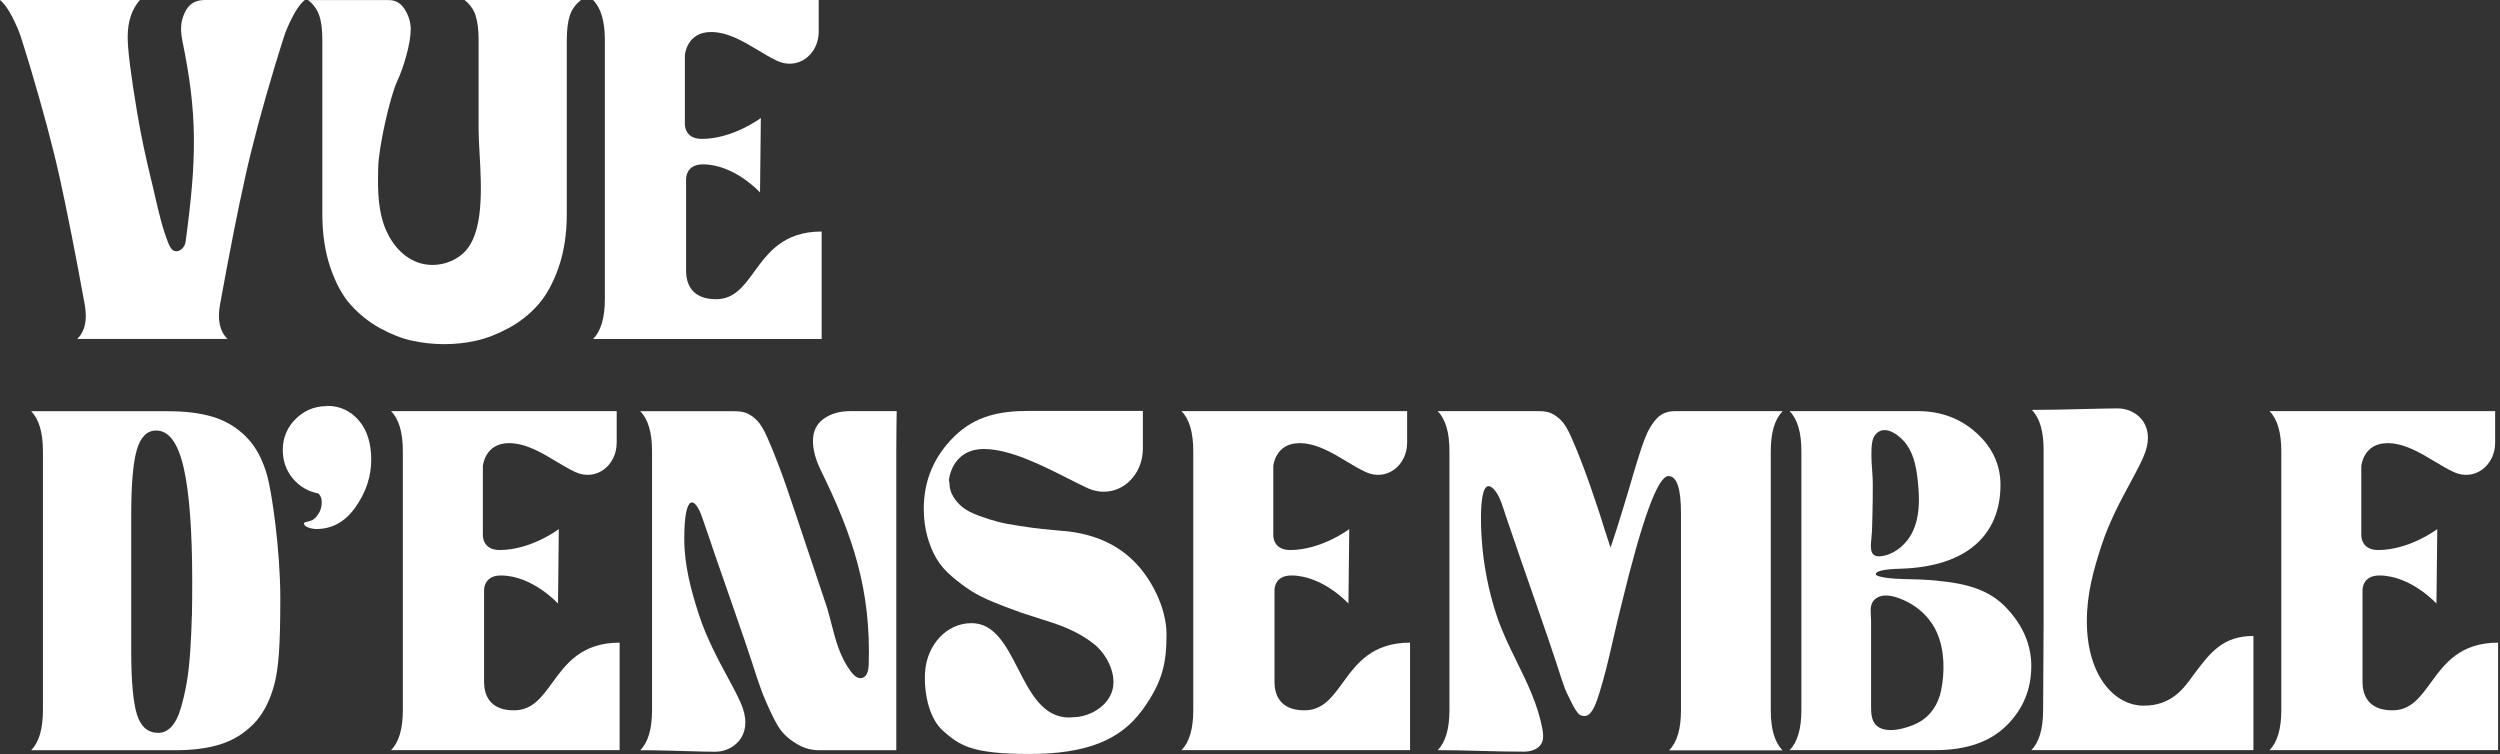
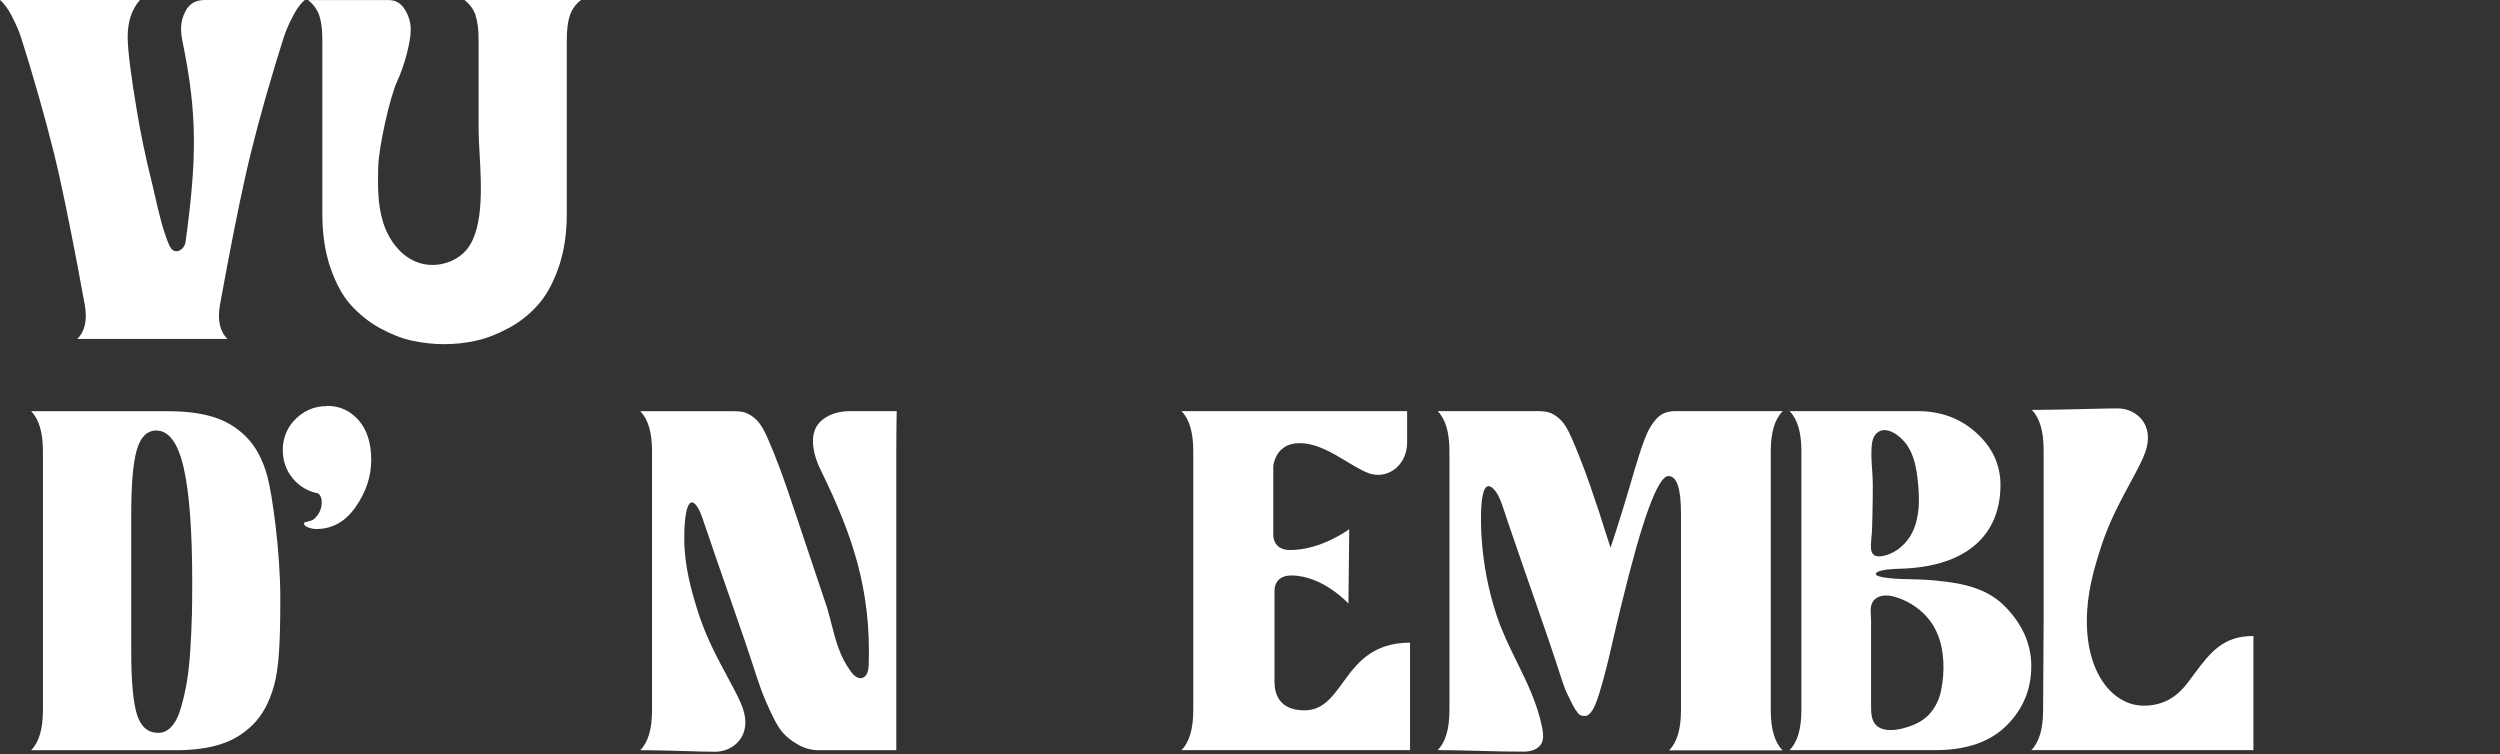
<svg xmlns="http://www.w3.org/2000/svg" width="378" height="114" viewBox="0 0 378 114" fill="none">
  <rect x="0" y="0" width="378" height="114" fill="#333333" stroke="none" />
  <path d="M28.087 1.619C27.523 2.688 27.11 3.895 27.584 6.216C29.814 17.06 29.814 23.704 28.057 36.595C27.95 37.358 27.217 38.137 26.469 37.969C25.965 37.863 25.69 37.328 25.491 36.855C24.567 34.58 23.992 32.069 23.43 29.613L23.334 29.189L23.207 28.639C23.142 28.358 23.076 28.079 23.01 27.801C22.967 27.621 22.923 27.441 22.879 27.263C22.039 23.857 21.306 20.42 20.726 16.953C19.779 11.318 19.305 7.53 19.305 5.59C19.305 3.269 19.916 1.405 21.154 0H0C0.657 0.55 1.268 1.405 1.863 2.581C2.157 3.161 2.413 3.703 2.631 4.209C2.855 4.729 3.038 5.21 3.177 5.651L3.367 6.256L3.721 7.388L4.04 8.418L4.506 9.928C6.445 16.419 7.973 22.085 9.042 26.942C10.111 31.799 11.379 38.168 12.814 46.064C13.227 48.386 12.845 50.112 11.684 51.242H34.395C33.235 50.112 32.853 48.386 33.265 46.064C34.701 38.168 35.953 31.799 37.038 26.942C38.107 22.085 39.619 16.419 41.574 9.928C41.891 8.899 42.162 8.022 42.388 7.294C42.599 6.618 42.77 6.071 42.903 5.651C43.178 4.781 43.605 3.757 44.216 2.581C44.454 2.111 44.698 1.689 44.945 1.318C45.092 1.098 45.239 0.896 45.388 0.713C45.616 0.432 45.847 0.194 46.08 0H30.99C29.63 0 28.653 0.535 28.087 1.619Z" fill="white" />
  <path fill-rule="evenodd" clip-rule="evenodd" d="M37.221 66.042C35.786 64.621 34.136 63.629 32.242 63.048C30.348 62.468 28.103 62.178 25.476 62.178H4.704C5.896 63.369 6.491 65.385 6.491 68.226V107.387C6.491 110.227 5.896 112.244 4.704 113.435H26.484C29.111 113.435 31.371 113.145 33.25 112.564C35.129 111.984 36.794 110.991 38.229 109.571C39.665 108.15 40.734 106.18 41.437 103.645C42.139 101.109 42.383 97.596 42.383 90.418C42.383 83.24 41.116 74.488 40.413 71.968C39.711 69.448 38.642 67.462 37.206 66.042H37.221ZM29.004 93.152C28.973 94.679 28.897 96.374 28.775 98.284C28.653 100.178 28.47 101.812 28.24 103.171C28.106 103.926 27.958 104.658 27.791 105.367C27.724 105.654 27.653 105.939 27.578 106.219C27.502 106.505 27.423 106.787 27.339 107.066C26.988 108.303 26.515 109.219 25.934 109.861C25.354 110.502 24.682 110.808 23.933 110.808C22.36 110.808 21.291 109.891 20.711 108.043C20.131 106.195 19.84 102.973 19.84 98.36V77.863C19.84 73.281 20.115 70.013 20.68 68.043C21.245 66.072 22.223 65.095 23.628 65.095C25.537 65.095 26.927 66.989 27.782 70.761C28.637 74.534 29.065 80.292 29.065 88.005C29.065 89.914 29.05 91.64 29.019 93.152H29.004Z" fill="white" />
  <path d="M72.365 6.048C72.365 4.506 72.212 3.269 71.907 2.352H71.922C71.616 1.436 71.052 0.642 70.227 0H87.852C87.027 0.642 86.462 1.421 86.157 2.352C85.851 3.284 85.699 4.506 85.699 6.048V32.349C85.699 35.358 85.286 38.061 84.462 40.428C83.637 42.796 82.598 44.69 81.33 46.11C80.063 47.531 78.581 48.707 76.871 49.623C75.16 50.539 73.525 51.181 71.953 51.517C70.395 51.868 68.776 52.036 67.141 52.036C65.507 52.036 63.904 51.853 62.331 51.517C60.757 51.181 59.138 50.539 57.458 49.623C55.778 48.691 54.312 47.515 53.044 46.11C51.776 44.705 50.753 42.796 49.944 40.428C49.134 38.046 48.737 35.358 48.737 32.349V6.063C48.737 5.468 48.714 4.918 48.669 4.414C48.652 4.233 48.633 4.057 48.611 3.888C48.587 3.704 48.559 3.527 48.527 3.357C48.461 2.994 48.378 2.664 48.279 2.367C47.973 1.451 47.408 0.657 46.584 0.015H58.818C59.81 0.015 60.604 0.474 61.2 1.421C61.796 2.367 62.101 3.375 62.101 4.475C62.101 6.552 61.032 10.203 60.07 12.249C58.94 14.662 57.244 22.314 57.183 25.308C57.122 28.088 57.091 30.928 57.916 33.586C58.741 36.243 60.559 38.748 63.171 39.68C65.522 40.52 68.317 39.925 70.12 38.214C73.193 35.297 72.806 28.413 72.512 23.194C72.435 21.826 72.365 20.572 72.365 19.535V6.048Z" fill="white" />
  <path d="M49.471 61.399C47.393 61.399 45.683 62.193 44.308 63.766C43.361 64.851 42.826 66.256 42.765 67.691C42.689 69.478 43.193 71.036 44.262 72.335C45.27 73.541 46.553 74.305 48.126 74.61C48.462 74.885 48.646 75.328 48.646 75.939C48.646 76.201 48.618 76.454 48.563 76.696C48.514 76.91 48.445 77.115 48.356 77.31C48.336 77.355 48.315 77.398 48.292 77.442C48.264 77.497 48.234 77.551 48.203 77.604C47.913 78.092 47.577 78.444 47.21 78.657C47.042 78.719 46.843 78.78 46.614 78.841C46.385 78.902 46.232 78.933 46.125 78.963C46.019 78.994 45.973 79.07 45.973 79.162C45.973 79.303 46.044 79.429 46.188 79.54C46.292 79.621 46.434 79.693 46.614 79.757C47.042 79.91 47.439 79.986 47.821 79.986C50.249 79.986 52.235 78.871 53.792 76.626C55.35 74.381 56.129 72.029 56.129 69.524C56.129 67.019 55.503 65.003 54.236 63.552C52.968 62.101 51.38 61.368 49.471 61.368V61.399Z" fill="white" />
  <path d="M128.616 62.162H135.566L135.581 62.178L135.563 63.267L135.55 64.19C135.545 64.513 135.541 64.862 135.538 65.229C135.528 66.168 135.52 67.22 135.52 68.226V113.435H123.882C122.721 113.435 121.667 113.16 120.705 112.61C119.743 112.076 118.979 111.465 118.398 110.823C118.231 110.638 118.062 110.42 117.889 110.167C117.818 110.064 117.747 109.955 117.675 109.841C117.587 109.7 117.498 109.551 117.408 109.393C117.128 108.902 116.837 108.33 116.535 107.677C116.384 107.35 116.242 107.039 116.109 106.743L115.928 106.335L115.827 106.106L115.745 105.915C115.463 105.261 115.238 104.698 115.069 104.225C114.748 103.37 114.29 101.98 113.679 100.071C113.206 98.604 112.228 95.748 110.762 91.533C110.379 90.429 110.034 89.436 109.727 88.554L109.05 86.614L109.033 86.565L108.274 84.385C108.179 84.112 108.102 83.887 108.043 83.713C107.936 83.362 107.768 82.858 107.524 82.17C106.943 80.46 106.485 79.177 106.195 78.306C105.111 75.114 103.461 74.35 103.461 81.483C103.461 85.424 104.485 89.303 105.707 93.03C106.86 96.535 108.608 99.776 110.053 102.458C111.038 104.285 111.883 105.852 112.304 107.066C113.786 111.358 110.792 113.664 108.15 113.664C106.992 113.664 105.502 113.62 103.828 113.57C102.922 113.544 101.962 113.515 100.972 113.491C100.459 113.479 99.938 113.468 99.412 113.459L98.818 113.45L98.25 113.443C97.768 113.438 97.285 113.435 96.802 113.435C97.993 112.244 98.589 110.227 98.589 107.387V68.226C98.589 65.385 97.993 63.369 96.802 62.178H111.067C111.862 62.178 112.503 62.284 112.992 62.514C113.288 62.643 113.59 62.829 113.891 63.064C113.954 63.114 114.017 63.165 114.08 63.218L114.176 63.302C114.275 63.39 114.375 63.484 114.473 63.583C114.962 64.072 115.497 64.957 116.062 66.24C116.627 67.523 117.223 68.989 117.833 70.624C118.459 72.258 119.254 74.564 120.247 77.542L125.058 91.899C125.205 92.394 125.339 92.888 125.468 93.378C125.549 93.686 125.628 93.993 125.706 94.299C126.361 96.848 126.993 99.312 128.647 101.537C129.059 102.087 129.67 102.682 130.342 102.514C131.121 102.316 131.32 101.323 131.35 100.529C131.717 89.15 128.922 80.948 124.126 71.143C123.317 69.509 122.92 68.012 122.92 66.683C122.92 65.217 123.454 64.102 124.538 63.323C125.623 62.544 126.982 62.162 128.616 62.162Z" fill="white" />
-   <path d="M269.543 62.162H253.354C252.667 62.162 252.071 62.269 251.567 62.498C251.048 62.727 250.574 63.124 250.131 63.705C250.071 63.784 250.012 63.863 249.954 63.944C249.853 64.085 249.755 64.228 249.661 64.375C249.611 64.452 249.562 64.531 249.515 64.61L249.431 64.753C249.393 64.818 249.357 64.884 249.32 64.951L249.282 65.021L249.202 65.176L249.147 65.286C249.097 65.389 249.048 65.493 249.001 65.599C248.878 65.876 248.745 66.199 248.604 66.569C248.395 67.117 248.169 67.768 247.932 68.516L247.723 69.179L247.525 69.813C247.415 70.165 247.308 70.516 247.202 70.865C247.13 71.103 247.059 71.34 246.989 71.575L246.802 72.212C246.466 73.403 245.977 75.007 245.366 77.023C244.755 79.039 244.129 80.964 243.518 82.812C242.907 80.964 242.448 79.543 241.822 77.527C240.83 74.549 240.036 72.243 239.409 70.609C238.798 68.974 238.202 67.508 237.638 66.225C237.072 64.942 236.538 64.056 236.049 63.568C235.845 63.364 235.639 63.181 235.432 63.022C235.143 62.8 234.853 62.623 234.568 62.498C234.381 62.411 234.172 62.341 233.94 62.288C233.566 62.203 233.134 62.162 232.643 62.162H217.37C218.561 63.354 219.157 65.37 219.157 68.21V107.371C219.157 110.212 218.561 112.228 217.37 113.42C219.473 113.42 221.579 113.477 223.686 113.534C225.925 113.595 228.163 113.656 230.398 113.649C231.436 113.649 232.613 113.313 233.086 112.381C233.437 111.694 233.33 110.884 233.193 110.121C232.49 106.465 230.917 103.264 229.343 100.061L229.338 100.053C228.211 97.759 227.083 95.464 226.274 92.999C225.052 89.272 224.289 85.378 224.029 81.453C223.953 80.383 223.387 71.28 225.908 74.014C226.854 75.038 227.328 77.008 227.771 78.276C228.076 79.146 228.519 80.429 229.1 82.14C229.344 82.827 229.512 83.331 229.619 83.682C229.955 84.675 230.872 87.272 232.338 91.502C233.804 95.718 234.781 98.574 235.255 100.04C235.573 101.033 235.849 101.886 236.086 102.595C236.305 103.25 236.491 103.784 236.645 104.194C236.828 104.642 237.065 105.116 237.306 105.599C237.428 105.842 237.551 106.087 237.668 106.333C238.035 107.066 238.401 107.631 238.691 107.936C238.981 108.242 239.379 108.257 239.623 108.257C240.005 108.257 240.372 107.998 240.723 107.463C240.848 107.28 240.973 107.053 241.1 106.781C241.126 106.724 241.153 106.666 241.179 106.605C241.397 106.104 241.62 105.47 241.853 104.698C242.25 103.385 242.571 102.224 242.83 101.216C243.09 100.208 243.472 98.589 243.976 96.374C244.207 95.388 244.411 94.514 244.59 93.754C244.814 92.809 244.999 92.041 245.152 91.457C248.298 78.474 250.666 71.983 252.269 71.983C253.537 71.983 254.163 73.846 254.163 77.573V107.402C254.163 110.243 253.568 112.259 252.361 113.45H269.528C268.337 112.259 267.741 110.243 267.741 107.402V68.241C267.741 65.4 268.337 63.384 269.528 62.193L269.543 62.162Z" fill="white" />
+   <path d="M269.543 62.162H253.354C252.667 62.162 252.071 62.269 251.567 62.498C251.048 62.727 250.574 63.124 250.131 63.705C250.071 63.784 250.012 63.863 249.954 63.944C249.853 64.085 249.755 64.228 249.661 64.375C249.611 64.452 249.562 64.531 249.515 64.61L249.431 64.753C249.393 64.818 249.357 64.884 249.32 64.951L249.282 65.021L249.202 65.176L249.147 65.286C249.097 65.389 249.048 65.493 249.001 65.599C248.878 65.876 248.745 66.199 248.604 66.569C248.395 67.117 248.169 67.768 247.932 68.516L247.723 69.179L247.525 69.813C247.415 70.165 247.308 70.516 247.202 70.865C247.13 71.103 247.059 71.34 246.989 71.575L246.802 72.212C246.466 73.403 245.977 75.007 245.366 77.023C244.755 79.039 244.129 80.964 243.518 82.812C242.907 80.964 242.448 79.543 241.822 77.527C240.83 74.549 240.036 72.243 239.409 70.609C238.798 68.974 238.202 67.508 237.638 66.225C237.072 64.942 236.538 64.056 236.049 63.568C235.845 63.364 235.639 63.181 235.432 63.022C235.143 62.8 234.853 62.623 234.568 62.498C234.381 62.411 234.172 62.341 233.94 62.288C233.566 62.203 233.134 62.162 232.643 62.162H217.37C218.561 63.354 219.157 65.37 219.157 68.21V107.371C219.157 110.212 218.561 112.228 217.37 113.42C219.473 113.42 221.579 113.477 223.686 113.534C225.925 113.595 228.163 113.656 230.398 113.649C231.436 113.649 232.613 113.313 233.086 112.381C233.437 111.694 233.33 110.884 233.193 110.121C232.49 106.465 230.917 103.264 229.343 100.061L229.338 100.053C228.211 97.759 227.083 95.464 226.274 92.999C225.052 89.272 224.289 85.378 224.029 81.453C223.953 80.383 223.387 71.28 225.908 74.014C226.854 75.038 227.328 77.008 227.771 78.276C228.076 79.146 228.519 80.429 229.1 82.14C229.955 84.675 230.872 87.272 232.338 91.502C233.804 95.718 234.781 98.574 235.255 100.04C235.573 101.033 235.849 101.886 236.086 102.595C236.305 103.25 236.491 103.784 236.645 104.194C236.828 104.642 237.065 105.116 237.306 105.599C237.428 105.842 237.551 106.087 237.668 106.333C238.035 107.066 238.401 107.631 238.691 107.936C238.981 108.242 239.379 108.257 239.623 108.257C240.005 108.257 240.372 107.998 240.723 107.463C240.848 107.28 240.973 107.053 241.1 106.781C241.126 106.724 241.153 106.666 241.179 106.605C241.397 106.104 241.62 105.47 241.853 104.698C242.25 103.385 242.571 102.224 242.83 101.216C243.09 100.208 243.472 98.589 243.976 96.374C244.207 95.388 244.411 94.514 244.59 93.754C244.814 92.809 244.999 92.041 245.152 91.457C248.298 78.474 250.666 71.983 252.269 71.983C253.537 71.983 254.163 73.846 254.163 77.573V107.402C254.163 110.243 253.568 112.259 252.361 113.45H269.528C268.337 112.259 267.741 110.243 267.741 107.402V68.241C267.741 65.4 268.337 63.384 269.528 62.193L269.543 62.162Z" fill="white" />
  <path fill-rule="evenodd" clip-rule="evenodd" d="M287.551 87.546C289.353 87.577 291.048 87.623 292.866 87.791L292.881 87.806C297.234 88.203 300.716 89.135 303.282 91.823C305.848 94.496 307.131 97.459 307.131 100.712C307.131 104.24 305.879 107.234 303.389 109.708C300.884 112.182 297.295 113.42 292.621 113.42H270.582C271.773 112.228 272.369 110.212 272.369 107.371V68.21C272.369 65.37 271.773 63.354 270.582 62.162H289.964C293.461 62.162 296.409 63.262 298.837 65.461C301.266 67.661 302.472 70.288 302.472 73.327C302.472 80.78 297.478 85.698 287.352 85.989C285.061 86.05 283.625 86.309 283.625 86.813C283.625 87.317 286.558 87.531 287.551 87.546ZM283.671 65.584C283.32 65.95 283.136 66.454 283.06 66.958V66.943C282.875 68.237 282.969 69.644 283.062 71.027L283.064 71.053C283.081 71.307 283.098 71.56 283.113 71.811C283.144 72.331 283.167 72.844 283.167 73.342C283.167 74.813 283.148 76.284 283.115 77.755C283.096 78.591 283.072 79.426 283.045 80.261C283.032 80.602 282.997 80.956 282.963 81.305L282.962 81.317C282.794 83.014 282.638 84.595 285.015 83.988C286.802 83.545 288.33 82.124 289.123 80.536C290.284 78.215 290.254 75.511 289.994 72.945C289.796 70.96 289.46 68.898 288.299 67.233C287.474 66.057 285.26 64.163 283.778 65.477L283.671 65.584ZM289.979 109.296C291.919 108.288 293.064 106.485 293.507 104.378L293.492 104.393C294.072 101.613 294.026 98.284 292.866 95.657C292.087 93.87 290.697 92.358 289.017 91.35C287.657 90.54 285.091 89.394 283.625 90.494C283.503 90.586 283.396 90.693 283.305 90.8C282.602 91.625 282.907 92.846 282.907 93.87V106.837C282.907 107.799 282.953 108.853 283.595 109.571C285 111.128 288.39 110.121 289.979 109.296Z" fill="white" />
-   <path d="M108.257 45.239C104.5 45.239 103.736 42.796 103.736 40.948V27.141C103.736 27.141 103.614 24.85 106.272 24.85C111.052 24.85 114.916 29.096 114.916 29.096L115.039 17.839C115.039 17.839 110.869 21.001 106.088 21.001C103.431 21.001 103.553 18.71 103.553 18.71V8.324C103.553 8.324 103.828 4.842 107.493 4.842C110.039 4.842 112.393 6.255 114.632 7.6C115.617 8.192 116.581 8.771 117.528 9.21C120.629 10.646 123.79 8.278 123.79 4.765V0H89.669C90.861 1.191 91.456 3.207 91.456 6.048V45.209C91.456 48.05 90.861 50.066 89.669 51.257H124.233V35.007C118.46 35.007 116.112 38.234 114.054 41.064C112.447 43.273 111.017 45.239 108.272 45.239H108.257Z" fill="white" />
-   <path d="M73.19 103.11C73.19 104.958 73.953 107.402 77.71 107.402H77.726C80.471 107.402 81.901 105.435 83.507 103.227C85.566 100.397 87.913 97.169 93.686 97.169V113.42H59.123C60.314 112.228 60.91 110.212 60.91 107.371V68.21C60.91 65.37 60.314 63.354 59.123 62.162H93.244V66.928C93.244 70.441 90.082 72.808 86.981 71.372C86.034 70.933 85.071 70.355 84.085 69.763C81.846 68.418 79.492 67.004 76.947 67.004C73.281 67.004 73.007 70.486 73.007 70.486V80.872C73.007 80.872 72.884 83.163 75.542 83.163C80.322 83.163 84.492 80.002 84.492 80.002L84.37 91.258C84.37 91.258 80.506 87.012 75.725 87.012C73.067 87.012 73.19 89.303 73.19 89.303V103.11Z" fill="white" />
  <path d="M197.224 107.402C193.467 107.402 192.703 104.958 192.703 103.11V89.303C192.703 89.303 192.581 87.012 195.239 87.012C200.019 87.012 203.883 91.258 203.883 91.258L204.006 80.002C204.006 80.002 199.836 83.163 195.055 83.163C192.398 83.163 192.52 80.872 192.52 80.872V70.486C192.52 70.486 192.795 67.004 196.46 67.004C199.006 67.004 201.36 68.418 203.599 69.763C203.887 69.936 204.173 70.108 204.457 70.275C204.701 70.419 204.944 70.559 205.186 70.695C205.626 70.942 206.062 71.171 206.495 71.372C209.596 72.808 212.757 70.441 212.757 66.928V62.162H178.637C179.828 63.354 180.423 65.37 180.423 68.21V107.371C180.423 110.212 179.828 112.228 178.637 113.42H213.2V97.169C207.427 97.169 205.079 100.397 203.021 103.227C201.415 105.435 199.985 107.402 197.239 107.402H197.224Z" fill="white" />
-   <path d="M159.58 80.17L160.996 80.307L160.965 80.292C165.303 80.704 168.801 82.232 171.443 84.859C174.1 87.486 176.376 91.945 176.376 95.871C176.376 100.101 175.872 103.034 172.695 107.387C169.473 111.785 164.463 114 155.65 114C146.837 114 145.096 112.687 142.637 110.548C140.3 108.517 139.613 104.21 139.903 101.262C140.255 97.642 142.973 94.221 146.899 94.221C150.392 94.221 152.145 97.642 153.934 101.134C155.798 104.772 157.701 108.486 161.652 108.486L163.027 108.395C165.013 108.105 166.953 106.974 167.869 105.187C169.198 102.637 167.609 99.216 165.563 97.505C163.837 96.069 161.5 94.878 158.522 93.961C157.256 93.562 156.16 93.211 155.228 92.902C154.877 92.786 154.55 92.676 154.245 92.572C153.55 92.33 152.775 92.046 151.929 91.719C151.437 91.529 150.92 91.324 150.381 91.105C148.915 90.51 147.723 89.914 146.822 89.334C145.921 88.753 144.959 88.035 143.951 87.18C142.943 86.325 142.164 85.424 141.599 84.462C141.033 83.499 140.56 82.369 140.209 81.101C139.858 79.834 139.674 78.429 139.674 76.932C139.674 72.64 141.232 68.959 144.363 65.92C147.494 62.88 151.206 62.132 155.513 62.132H172.802V67.783C172.802 72.518 168.541 75.71 164.371 73.77C163.508 73.369 162.545 72.882 161.517 72.361C157.576 70.368 152.677 67.89 148.777 67.89C143.859 67.89 143.477 72.579 143.477 72.579L143.554 73.007C143.554 73.77 143.752 74.473 144.149 75.114C144.546 75.756 145.035 76.306 145.615 76.748C146.196 77.207 147.006 77.604 148.029 77.986C149.052 78.367 149.999 78.657 150.87 78.887C151.74 79.116 152.855 79.33 154.199 79.528C155.558 79.742 156.674 79.879 157.559 79.971C158.126 80.03 158.8 80.095 159.58 80.17Z" fill="white" />
-   <path d="M361.733 107.402C357.976 107.402 357.212 104.958 357.212 103.11V89.303C357.212 89.303 357.09 87.012 359.748 87.012C364.528 87.012 368.392 91.258 368.392 91.258L368.514 80.002C368.514 80.002 364.344 83.163 359.564 83.163C356.907 83.163 357.029 80.872 357.029 80.872V70.486C357.029 70.486 357.304 67.004 360.969 67.004C363.514 67.004 365.868 68.418 368.108 69.763C369.093 70.355 370.056 70.933 371.004 71.372C374.104 72.808 377.266 70.441 377.266 66.928V62.162H343.145C344.337 63.354 344.932 65.37 344.932 68.21V107.371C344.932 110.212 344.337 112.228 343.145 113.42H377.709V97.169C371.936 97.169 369.588 100.397 367.53 103.227C365.923 105.435 364.493 107.402 361.748 107.402H361.733Z" fill="white" />
  <path d="M331.452 102.325C331.567 102.167 331.676 102.015 331.782 101.873V101.888C334.318 98.452 336.257 96.161 340.717 96.161V113.42H307.131C308.322 112.228 308.918 110.212 308.918 107.371L308.994 94.313V68.027C308.994 65.187 308.399 63.171 307.208 61.979C309.654 61.979 312.627 61.907 315.23 61.843C317.259 61.794 319.063 61.75 320.22 61.75C322.863 61.75 325.856 64.056 324.375 68.348C323.956 69.548 323.119 71.1 322.142 72.911C320.692 75.597 318.935 78.855 317.777 82.384C316.555 86.126 315.531 89.716 315.531 93.931C315.531 102.056 319.625 106.699 324.145 106.699C328.294 106.699 330.179 104.089 331.452 102.325Z" fill="white" />
</svg>